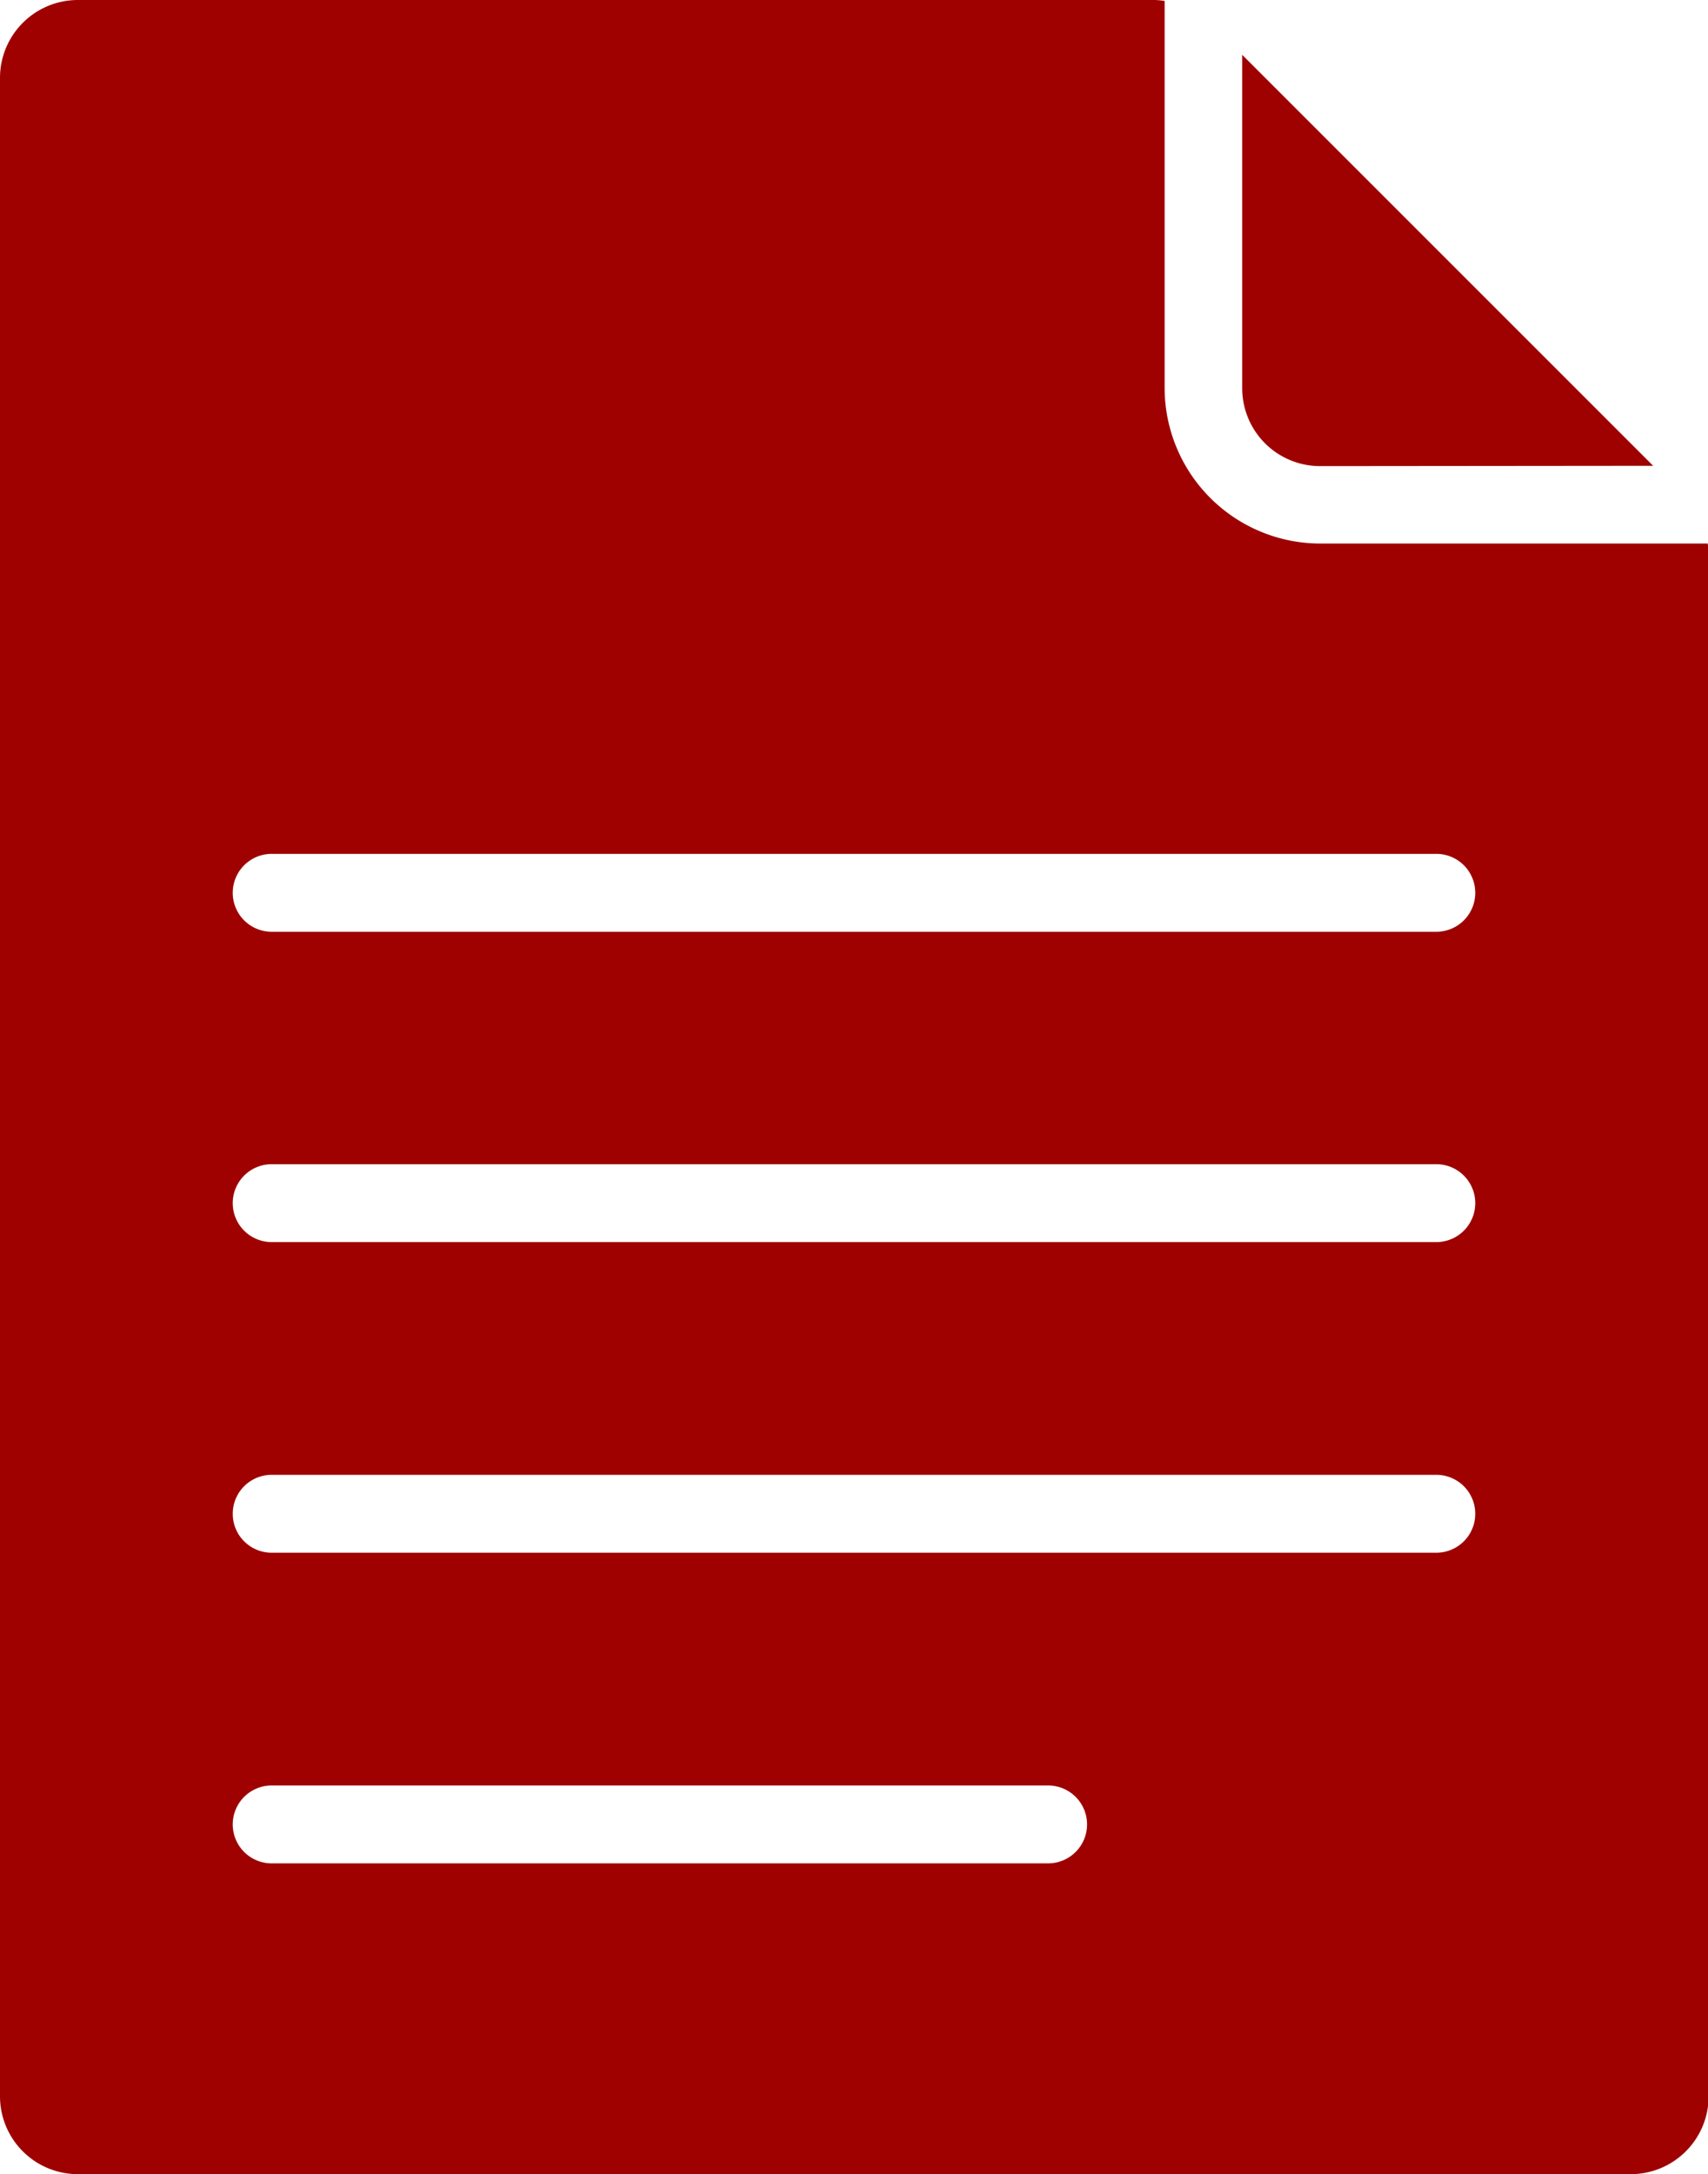
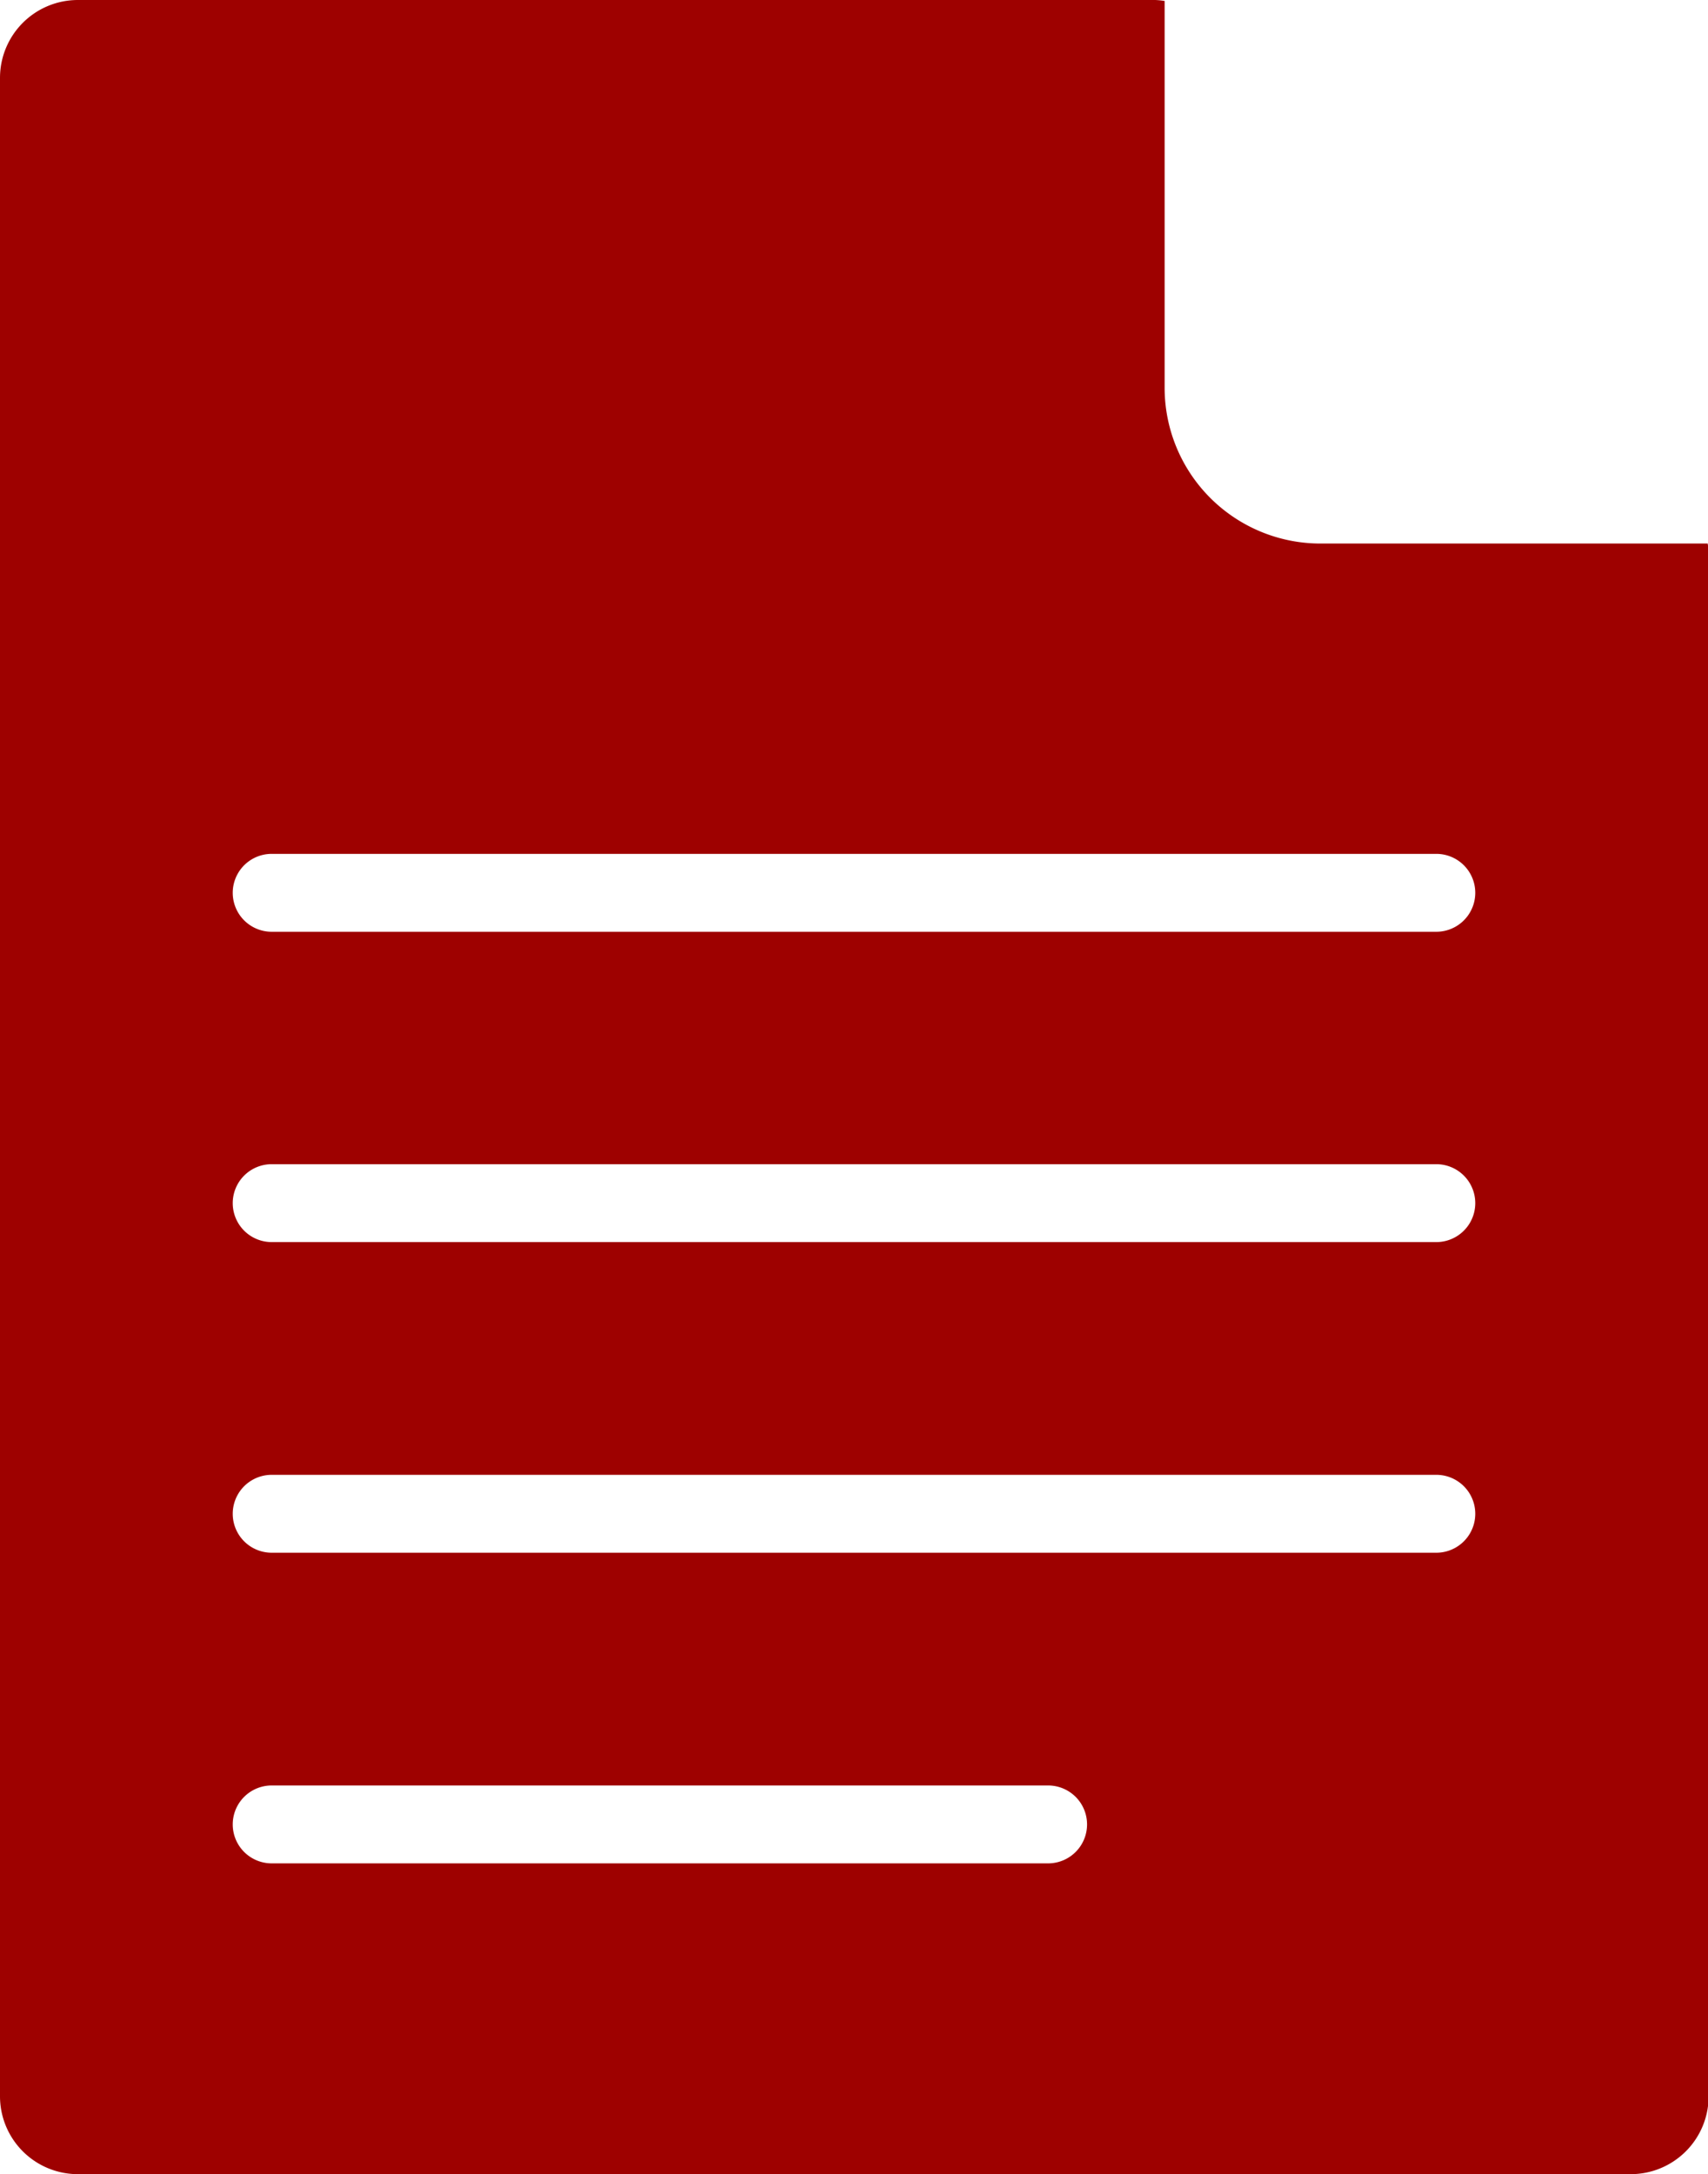
<svg xmlns="http://www.w3.org/2000/svg" width="10.964" height="13.955" viewBox="0 0 10.964 13.955">
  <g id="Group_5617" data-name="Group 5617" transform="translate(-8 -2)">
    <path id="Path_31642" data-name="Path 31642" d="M15.476,4.492V2.006A.494.494,0,0,0,15.415,2H8.5a.5.5,0,0,0-.5.5V15.456a.5.5,0,0,0,.5.5h9.968a.5.5,0,0,0,.5-.5V5.549a.494.494,0,0,0-.006-.06H16.473A1,1,0,0,1,15.476,4.492Zm-.748,9.469H9.744a.249.249,0,0,1,0-.5h4.984a.249.249,0,1,1,0,.5Zm2.492-1.994H9.744a.249.249,0,1,1,0-.5H17.22a.249.249,0,1,1,0,.5Zm0-1.994H9.744a.249.249,0,0,1,0-.5H17.22a.249.249,0,1,1,0,.5Zm0-2.492a.249.249,0,1,1,0,.5H9.744a.249.249,0,0,1,0-.5Z" fill="#9e0100" />
-     <path id="Path_31643" data-name="Path 31643" d="M42.638,6.052,40,3.414v2.14a.5.5,0,0,0,.5.5Z" transform="translate(-24.026 -1.062)" fill="#9e0100" />
  </g>
</svg>